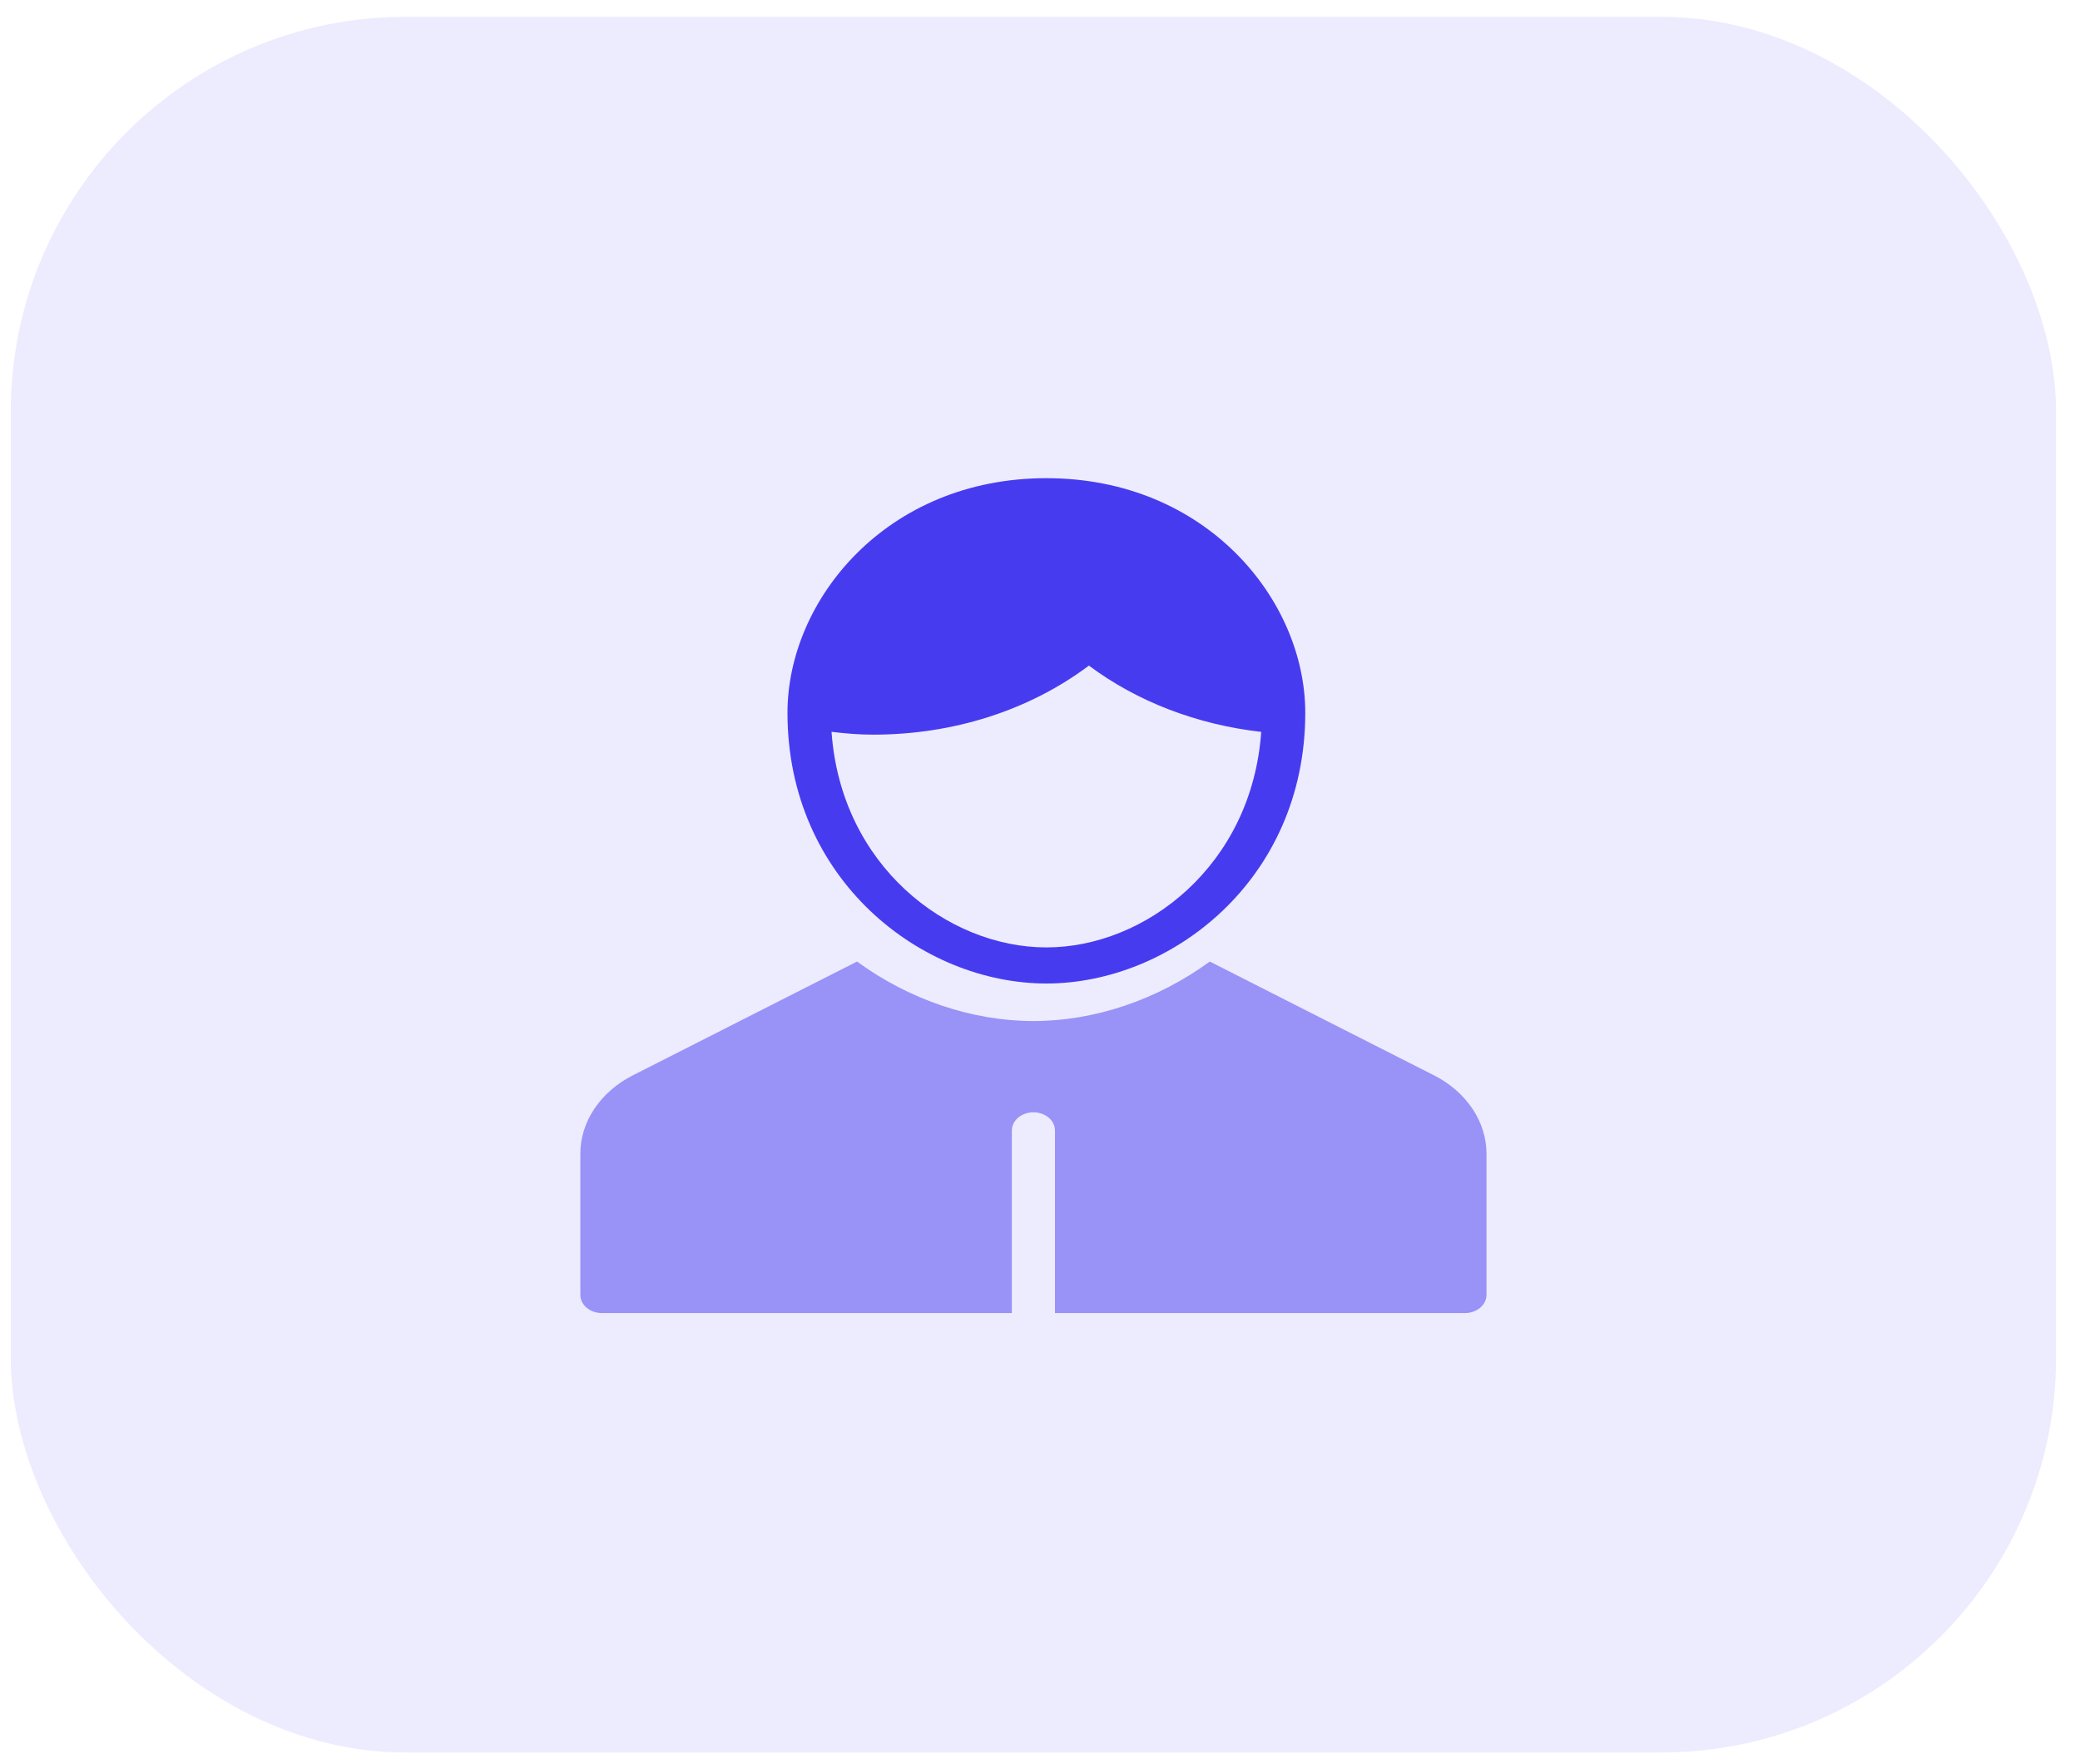
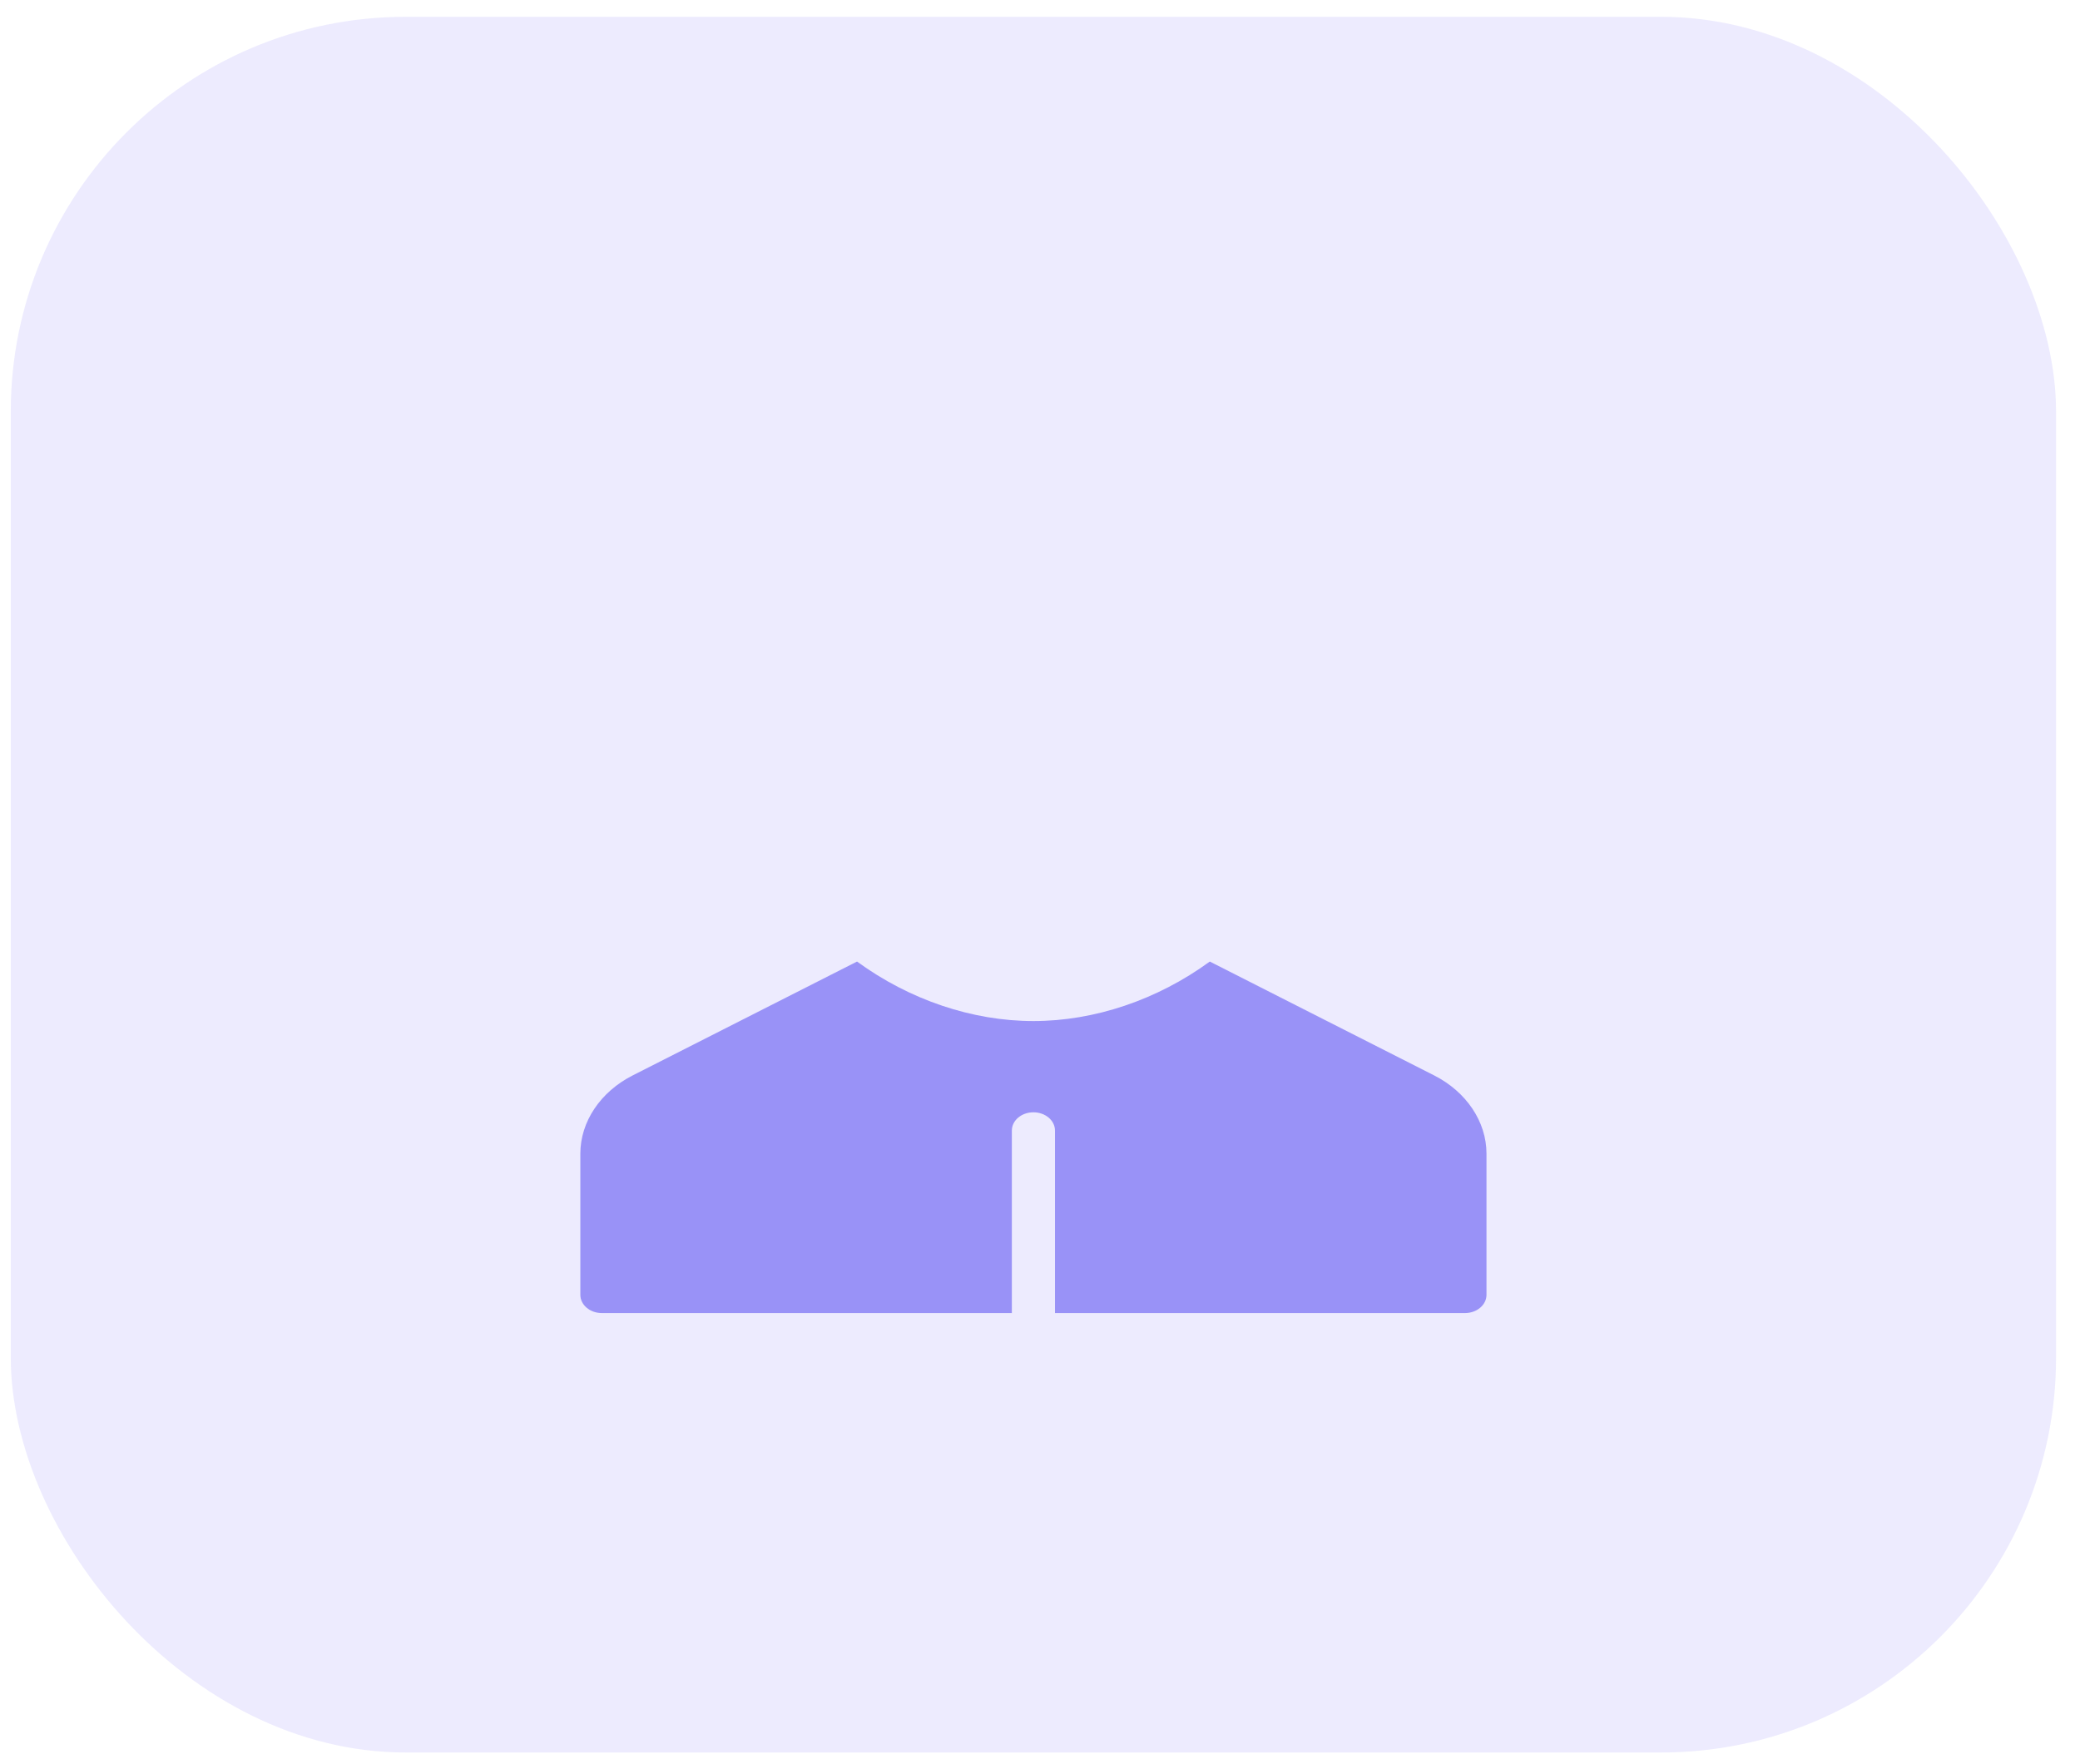
<svg xmlns="http://www.w3.org/2000/svg" width="79" height="67" viewBox="0 0 79 67" fill="none">
  <rect opacity="0.1" x="0.409" y="0.638" width="77.682" height="65.917" rx="15" fill="#473BF0" />
-   <path fill-rule="evenodd" clip-rule="evenodd" d="M29.909 27.07C29.909 22.785 33.668 18.16 39.742 18.16C45.816 18.16 49.575 22.785 49.575 27.07C49.575 33.42 44.471 37.351 39.742 37.351C35.013 37.351 29.909 33.42 29.909 27.07ZM31.583 27.793C31.938 32.867 35.978 35.98 39.742 35.98C43.505 35.98 47.544 32.868 47.902 27.795C45.464 27.518 43.186 26.645 41.358 25.277C39.099 26.973 36.219 27.9 33.163 27.9C32.641 27.9 32.114 27.857 31.583 27.793Z" fill="#473BF0" />
  <path opacity="0.5" d="M54.469 40.841L45.949 36.517C43.952 37.975 41.565 38.777 39.25 38.777C36.935 38.777 34.548 37.975 32.551 36.517L24.031 40.841C22.804 41.463 22.042 42.602 22.042 43.812V49.174C22.042 49.557 22.409 49.867 22.861 49.867H38.431V42.936C38.431 42.552 38.797 42.242 39.25 42.242C39.703 42.242 40.069 42.552 40.069 42.936V49.867H55.639C56.091 49.867 56.458 49.557 56.458 49.174V43.812C56.458 42.602 55.696 41.463 54.469 40.841Z" fill="#473BF0" />
</svg>